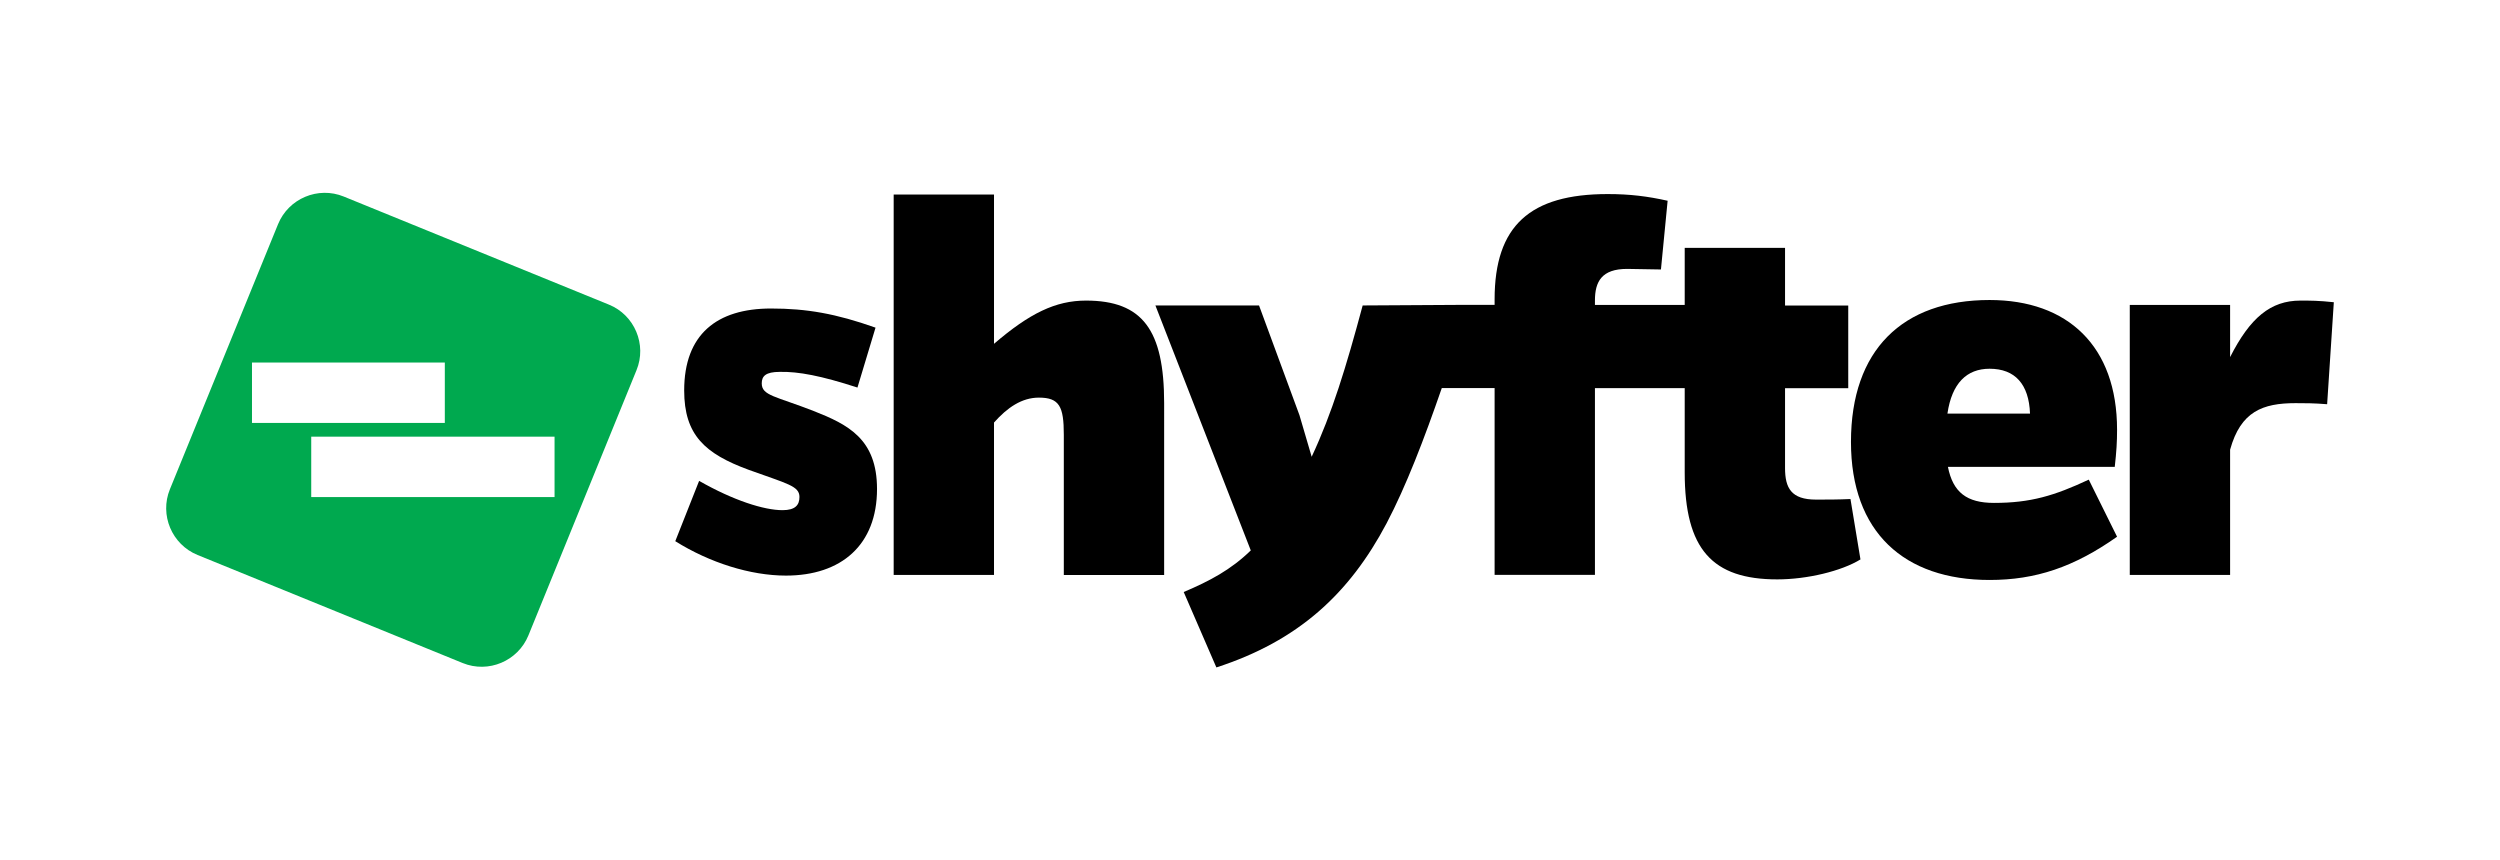
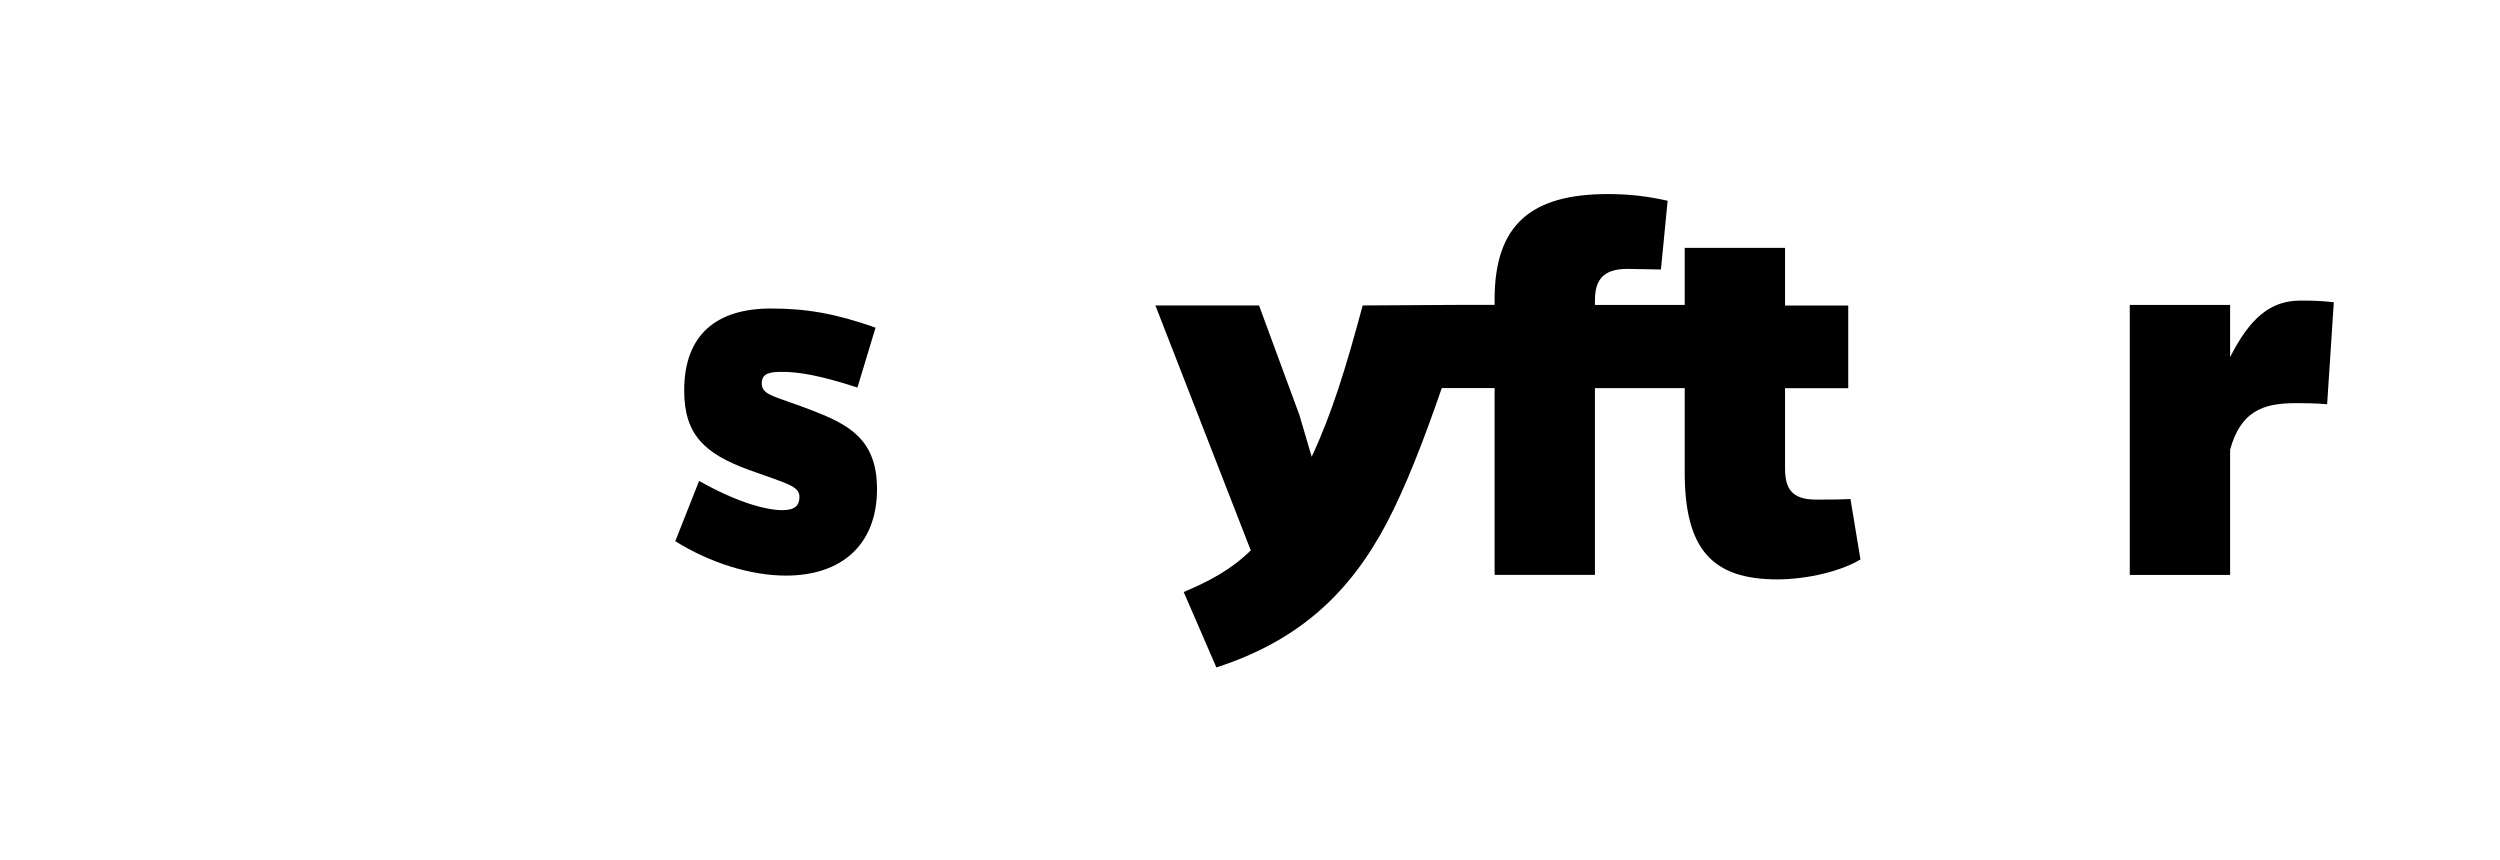
<svg xmlns="http://www.w3.org/2000/svg" id="Layer_1" x="0px" y="0px" viewBox="0 0 3029.9 1042.6" style="enable-background:new 0 0 3029.9 1042.6;" xml:space="preserve">
  <style type="text/css"> .st0{fill:#00A94F;} </style>
  <g>
    <g>
      <g>
-         <path class="st0" d="M738,369.2l-321.4-131c-31.1-12.7-66.9,2.4-79.6,33.5L205.9,593c-12.7,31.1,2.4,66.9,33.5,79.6l321.4,131 c31.1,12.7,66.9-2.4,79.6-33.5l131-321.4C784.2,417.7,769.1,381.8,738,369.2z M305.4,439.4h233.7v73.2H305.4V439.4z M672.1,602.4 H377.2v-73.2h294.9V602.4z" />
-       </g>
+         </g>
    </g>
    <g>
      <path d="M986.1,498.1c-46.1-18-62.9-18.5-62.9-33.5c0-8.7,4.7-13.9,21.9-13.9c22.4-0.5,49.8,4.6,94.1,19l21.9-72.6 c-48-17-83.4-23.2-126.7-23.2c-65.7,0-105.2,31.4-105.2,99.3c0,54,25.1,76.7,78.2,96.2c47,17,61.5,19.6,61.5,32.9 c0,9.8-5.1,16-20.5,16c-22.4,0-59.6-11.8-101.1-35.5l-28.9,73.1c41.9,26.2,91.3,41.7,134.1,41.7c67.1,0,110.4-37.1,110.4-105 C1062.9,532.1,1028,514.6,986.1,498.1z" />
-       <path d="M1316.2,364.3c-37,0-68.5,15.5-111.5,52.4v-61.3v-90.6v-29h-121.6v29v90.6v341.4h121.6V512.1 c16.1-18.1,33.6-30.2,54.4-30.2c24.9,0,30.2,10.8,30.2,45v170h121.6V488.6C1410.9,399.9,1384.7,364.3,1316.2,364.3z" />
      <path d="M2201,605.5c-30.2,0-37.6-14.1-37.6-38.3v-96.7h76.6V370.3h-76.6v-69.9h-121.6v69.2h-30.9h-27.7h-50.2v-5.4 c0-22.8,8.1-38.3,39-38.3l41,0.7l8.1-83.3c-24.2-5.4-45.7-8.1-72.6-8.1c-94.1,0-137.1,38.3-137.1,127.6v6.7h-43l-116.9,0.7 c-20.2,75.2-37,130.3-61.8,183.4l-14.8-50.4l-49-133h-125.6l115.6,296.9c-24.2,23.5-49.7,37-81.3,50.4l39.6,91.4 c99.4-32.2,161.2-89.4,206.3-174.7c23.5-44.7,45.4-101.7,66.9-163.9h21h43v226.4h121.6V470.4h64.5h13.4h30.9v102.1 c0,93.4,33.6,129.7,112.2,129.7c36.3,0,77.9-10.1,100.8-24.2l-12.1-73.2C2227.2,605.5,2215.1,605.5,2201,605.5z" />
-       <path d="M2565.8,520.8c0-101.4-59.8-157.2-154.5-157.2c-105.5,0-168,60.5-168,172c0,109.5,64.5,167.3,168,167.3 c55.8,0,102.1-15.5,154.5-52.4l-34.3-69.2c-41.7,19.5-70.5,28.2-114.9,28.2c-32.9,0-49.7-12.8-55.8-43.7h202.2 C2565.1,547,2565.8,535.6,2565.8,520.8z M2360.2,501.3c5.4-37,23.5-54.4,51.1-54.4c30.9,0,47.7,18.8,49,54.4H2360.2z" />
      <path d="M2788.1,364.3c-36.3,0-61.1,20.8-85.3,68.5v-63.2h-121.6v327.2h121.6V545c12.8-46.4,39.6-56.4,79.3-56.4 c11.4,0,22.2,0,38.3,1.3l8.1-123.6C2810.3,364.3,2799.5,364.3,2788.1,364.3z" />
    </g>
  </g>
</svg>